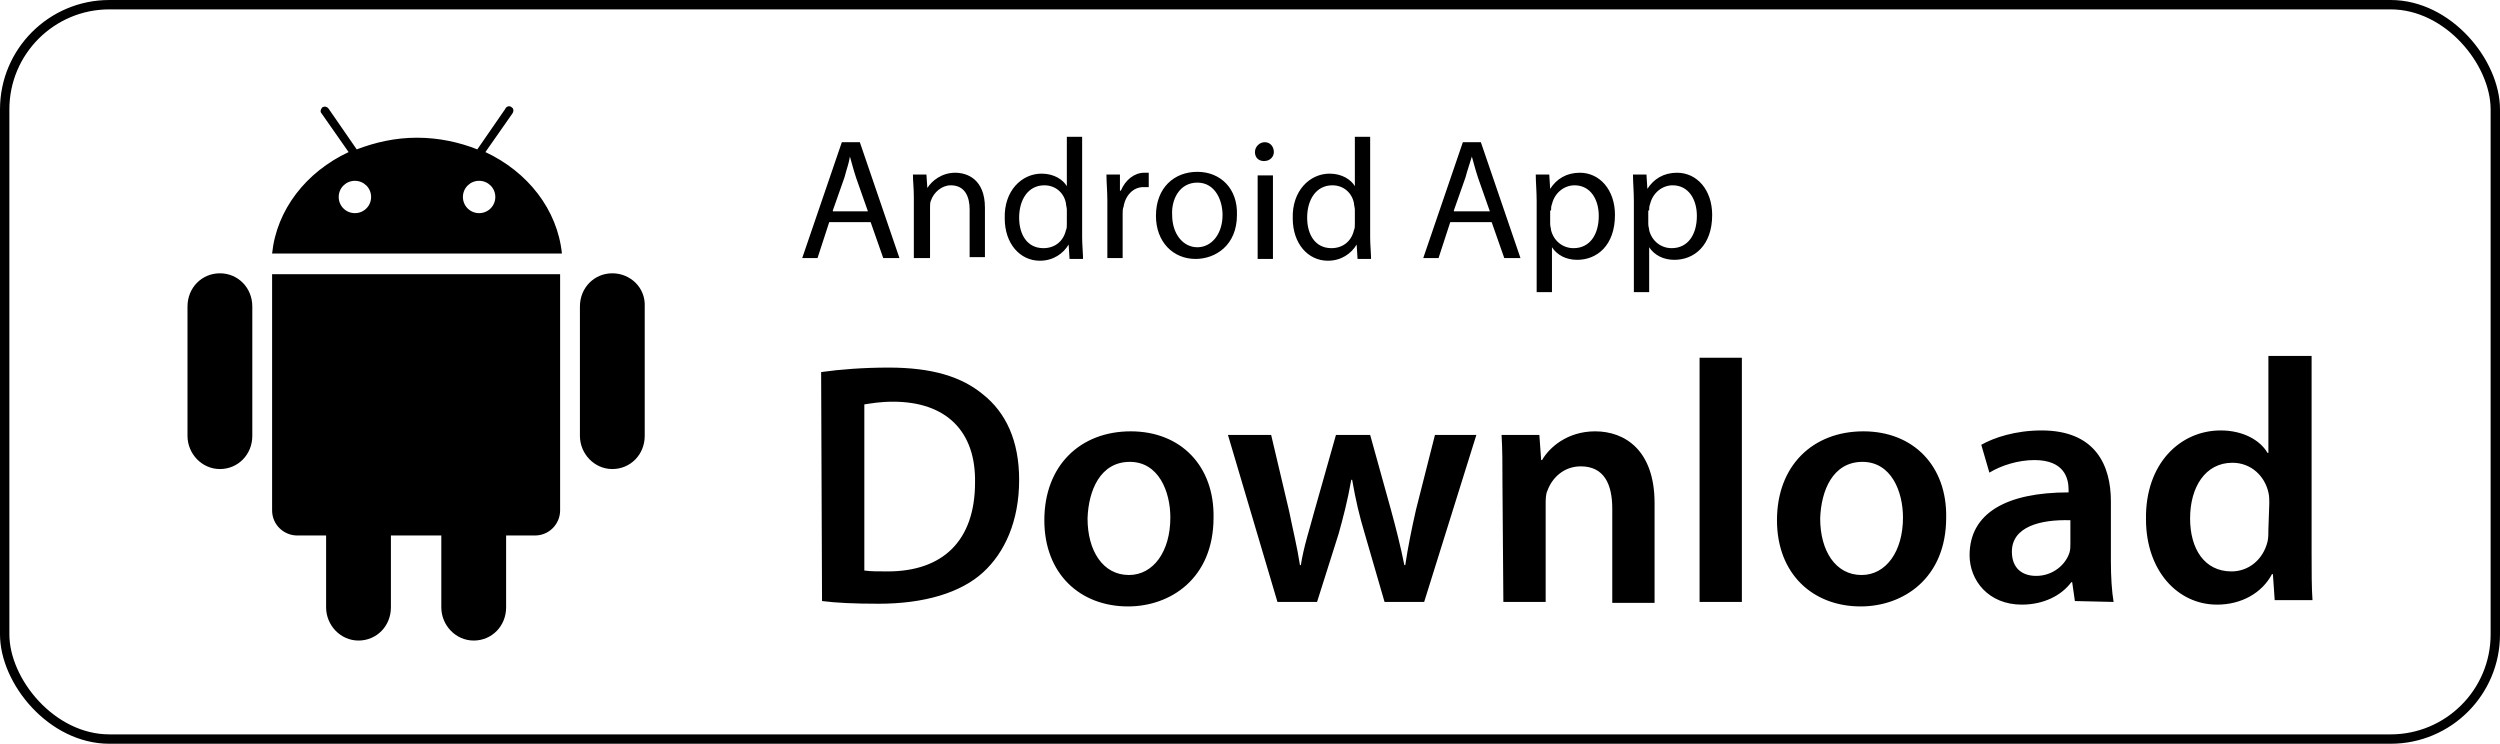
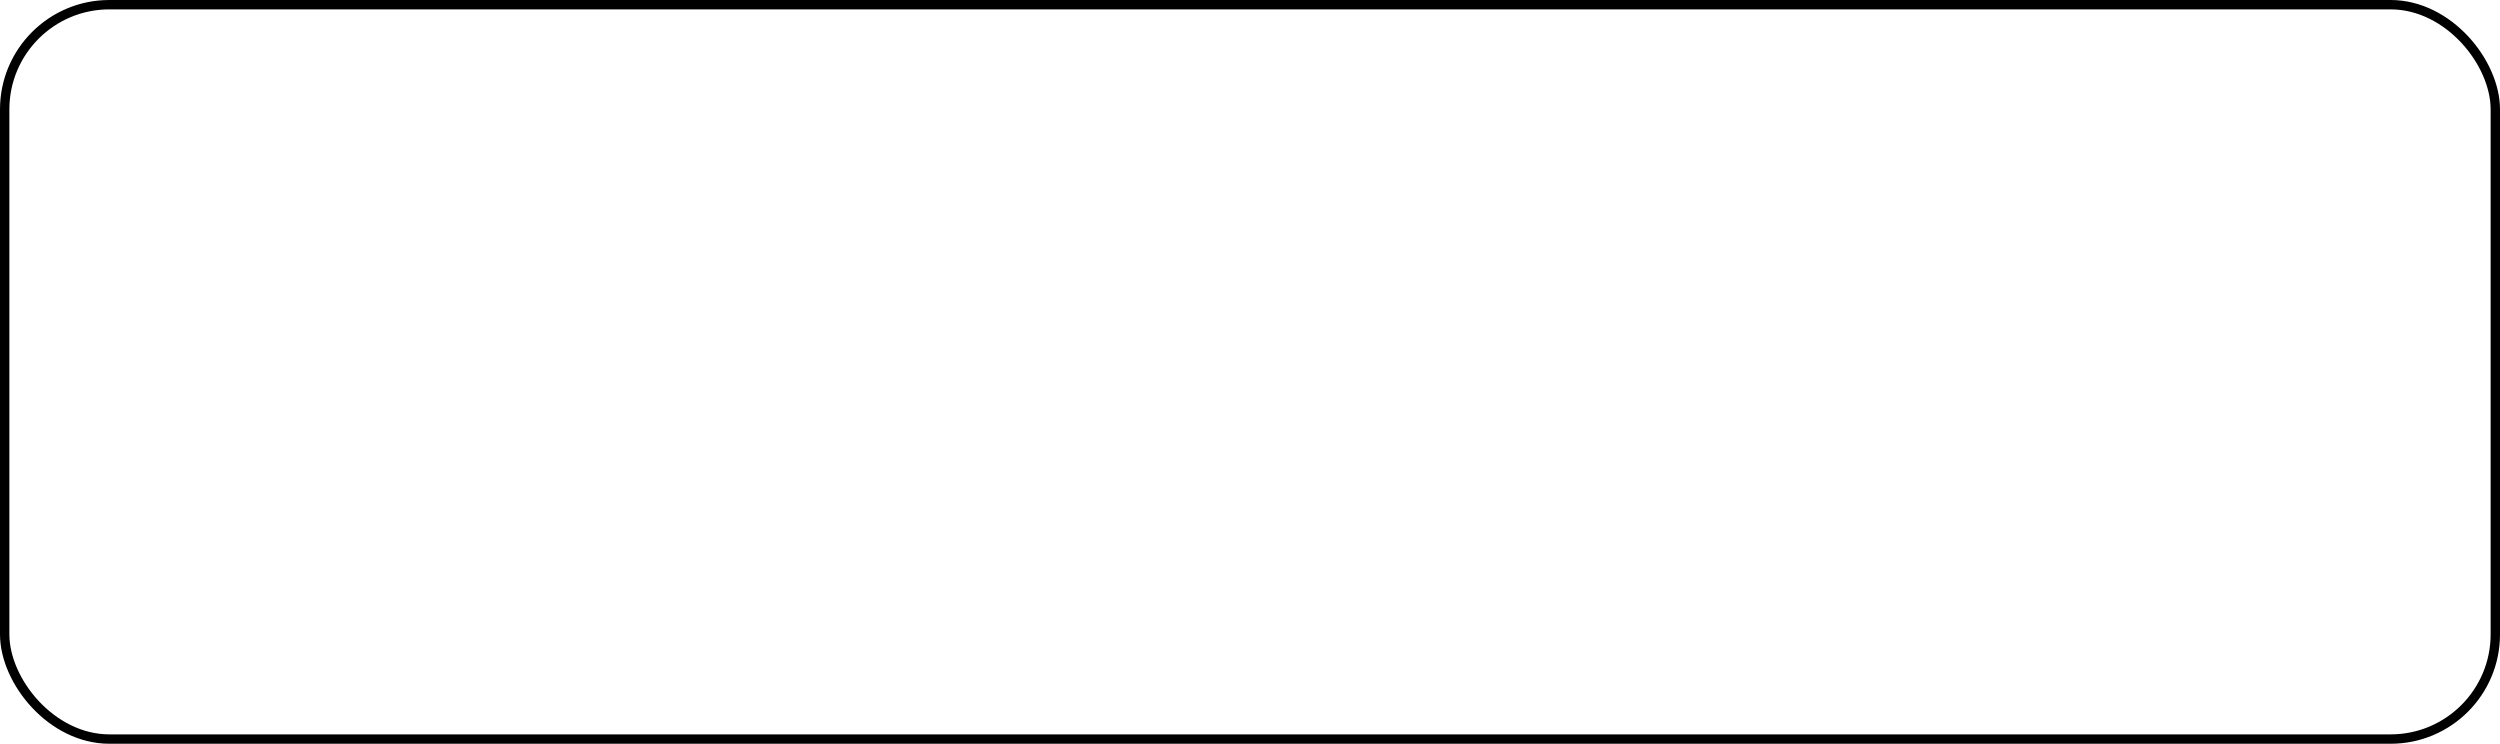
<svg xmlns="http://www.w3.org/2000/svg" width="800" height="238" viewBox="0 0 800 238" fill="none">
  <rect x="1.5" y="1.5" width="797" height="235" rx="33.5" stroke="black" stroke-width="3" />
-   <path d="M70.368 87.456C64.608 87.456 60 92.053 60 98.088V139.464C60 145.211 64.608 150.095 70.368 150.095C76.129 150.095 80.737 145.498 80.737 139.464V98.088C80.737 92.053 76.129 87.456 70.368 87.456ZM195.942 87.456C190.182 87.456 185.574 92.053 185.574 98.088V139.464C185.574 145.211 190.182 150.095 195.942 150.095C201.703 150.095 206.311 145.498 206.311 139.464V98.088C206.599 92.053 201.703 87.456 195.942 87.456ZM155.332 48.666L163.973 36.31C164.549 35.448 164.261 34.586 163.685 34.299C163.109 33.724 161.957 34.012 161.669 34.874L152.74 47.804C146.98 45.505 140.356 44.068 133.443 44.068C126.531 44.068 120.195 45.505 114.147 47.804L105.218 34.874C104.642 34.012 103.778 34.012 103.202 34.299C102.626 34.874 102.338 35.736 102.914 36.31L111.554 48.666C98.018 54.987 88.513 67.055 87.073 81.135H179.814C178.374 67.055 168.869 54.987 155.332 48.666ZM113.571 68.205C110.69 68.205 108.386 65.906 108.386 63.033C108.386 60.159 110.69 57.861 113.571 57.861C116.451 57.861 118.755 60.159 118.755 63.033C118.755 65.906 116.451 68.205 113.571 68.205ZM153.316 68.205C150.436 68.205 148.132 65.906 148.132 63.033C148.132 60.159 150.436 57.861 153.316 57.861C156.197 57.861 158.501 60.159 158.501 63.033C158.501 65.906 156.197 68.205 153.316 68.205ZM87.073 163.313C87.073 167.91 90.817 171.358 95.138 171.358H104.354V194.345C104.354 200.092 108.962 204.976 114.723 204.976C120.483 204.976 125.091 200.379 125.091 194.345V171.358H141.22V194.345C141.22 200.092 145.828 204.976 151.588 204.976C157.349 204.976 161.957 200.379 161.957 194.345V171.358H171.173C175.781 171.358 179.238 167.623 179.238 163.313V87.743H87.073V163.313ZM278.602 71.078L282.634 82.571H287.819L275.146 45.505H269.386L256.713 82.571H261.609L265.354 71.078H278.602ZM266.506 67.343L270.25 56.711C270.826 54.413 271.69 52.114 271.978 50.102C272.554 52.114 273.13 54.413 273.994 56.998L277.738 67.63H266.506V67.343ZM292.715 82.571H297.611V66.481C297.611 65.619 297.611 64.757 297.899 64.182C298.763 61.596 301.355 59.297 304.236 59.297C308.844 59.297 310.284 63.033 310.284 67.055V82.284H315.18V66.481C315.18 57.286 309.42 55.275 305.676 55.275C301.355 55.275 298.187 57.861 296.747 60.159L296.459 55.849H292.139C292.139 58.148 292.427 60.159 292.427 63.033V82.571H292.715ZM341.389 43.781V59.584C340.237 57.573 337.357 55.562 333.325 55.562C326.989 55.562 321.228 61.021 321.516 69.929C321.516 77.974 326.413 83.433 332.749 83.433C337.069 83.433 340.237 81.135 341.965 78.261L342.253 82.859H346.573C346.573 81.135 346.285 78.261 346.285 75.963V43.781H341.389ZM341.389 71.653C341.389 72.515 341.389 73.089 341.101 73.664C340.237 77.399 337.357 79.411 333.901 79.411C328.717 79.411 326.125 75.101 326.125 69.641C326.125 63.895 329.005 59.297 334.189 59.297C337.933 59.297 340.525 61.883 341.101 65.044C341.101 65.619 341.389 66.481 341.389 67.055V71.653ZM354.35 82.571H359.246V68.492C359.246 67.63 359.246 66.768 359.534 66.193C360.11 62.458 362.702 59.872 365.87 59.872C366.446 59.872 367.022 59.872 367.598 59.872V55.275C367.31 55.275 366.734 55.275 366.158 55.275C362.99 55.275 360.11 57.573 358.67 61.021H358.382V55.849H354.062C354.062 58.435 354.35 61.021 354.35 64.182V82.571ZM407.344 82.571V56.136H402.448V82.859H407.344V82.571ZM404.752 45.505C403.024 45.505 401.584 46.942 401.584 48.666C401.584 50.39 402.736 51.539 404.464 51.539C406.48 51.539 407.632 50.102 407.632 48.666C407.632 46.942 406.48 45.505 404.752 45.505ZM383.151 54.987C375.663 54.987 369.903 60.159 369.903 69.067C369.903 77.399 375.375 82.859 382.575 82.859C388.911 82.859 395.824 78.549 395.824 68.779C396.112 60.447 390.64 54.987 383.151 54.987ZM383.151 58.435C388.911 58.435 391.216 64.182 391.216 68.779C391.216 74.813 387.759 79.123 383.151 79.123C378.543 79.123 375.087 74.813 375.087 68.779C374.799 63.895 377.391 58.435 383.151 58.435ZM433.554 43.781V59.584C432.402 57.573 429.521 55.562 425.489 55.562C419.153 55.562 413.393 61.021 413.681 69.929C413.681 77.974 418.577 83.433 424.913 83.433C429.233 83.433 432.402 81.135 434.13 78.261L434.418 82.859H438.738C438.738 81.135 438.45 78.261 438.45 75.963V43.781H433.554ZM433.554 71.653C433.554 72.515 433.554 73.089 433.266 73.664C432.402 77.399 429.521 79.411 426.065 79.411C420.881 79.411 418.289 75.101 418.289 69.641C418.289 63.895 421.169 59.297 426.353 59.297C430.097 59.297 432.69 61.883 433.266 65.044C433.266 65.619 433.554 66.481 433.554 67.055V71.653ZM477.332 71.078L481.364 82.571H486.548L473.875 45.505H468.115L455.443 82.571H460.339L464.083 71.078H477.332ZM465.235 67.343L468.979 56.711C469.555 54.413 470.419 52.114 470.995 50.102C471.571 52.114 472.147 54.413 473.011 56.998L476.756 67.63H465.235V67.343ZM491.732 93.49H496.629V79.123C498.357 81.709 501.237 83.146 504.693 83.146C511.029 83.146 516.79 78.549 516.79 68.779C516.79 60.734 511.893 55.275 505.557 55.275C501.237 55.275 498.069 57.286 496.053 60.447L495.765 55.849H491.444C491.444 58.435 491.732 61.021 491.732 64.469V93.49ZM496.341 67.343C496.341 66.768 496.341 65.906 496.629 65.331C497.493 61.596 500.661 59.297 503.829 59.297C509.013 59.297 511.605 63.895 511.605 69.067C511.605 75.101 508.725 79.411 503.541 79.411C500.085 79.411 497.205 77.112 496.341 73.664C496.341 73.089 496.053 72.515 496.053 71.653V67.343H496.341ZM522.838 93.49H527.734V79.123C529.462 81.709 532.342 83.146 535.798 83.146C542.135 83.146 547.895 78.549 547.895 68.779C547.895 60.734 542.999 55.275 536.662 55.275C532.342 55.275 529.174 57.286 527.158 60.447L526.87 55.849H522.55C522.55 58.435 522.838 61.021 522.838 64.469V93.49ZM527.734 67.343C527.734 66.768 527.734 65.906 528.022 65.331C528.886 61.596 532.054 59.297 535.222 59.297C540.407 59.297 542.999 63.895 542.999 69.067C542.999 75.101 540.119 79.411 534.934 79.411C531.478 79.411 528.598 77.112 527.734 73.664C527.734 73.089 527.446 72.515 527.446 71.653V67.343H527.734ZM263.05 192.334C267.37 192.908 273.418 193.196 281.194 193.196C295.595 193.196 307.404 189.748 314.604 183.139C321.516 176.818 326.125 166.761 326.125 153.543C326.125 140.901 321.804 131.993 314.604 126.246C307.692 120.5 298.187 117.626 284.363 117.626C276.298 117.626 268.81 118.201 262.762 119.063L263.05 192.334ZM276.586 129.407C278.602 129.12 281.482 128.545 285.803 128.545C302.795 128.545 312.3 138.027 312.012 154.405C312.012 173.082 301.643 182.852 284.075 182.852C281.194 182.852 278.314 182.852 276.586 182.564V129.407ZM361.838 138.027C345.709 138.027 334.189 148.946 334.189 166.473C334.189 183.714 345.709 194.058 360.974 194.058C374.511 194.058 388.335 185.15 388.335 165.611C388.623 149.233 377.967 138.027 361.838 138.027ZM361.55 147.797C370.767 147.797 374.511 157.279 374.511 165.611C374.511 176.53 369.039 184.001 361.262 184.001C352.91 184.001 348.014 176.243 348.014 165.899C348.302 156.991 352.046 147.797 361.55 147.797ZM392.944 139.177L408.784 192.621H421.457L428.369 170.783C429.809 165.611 431.249 160.152 432.402 153.543H432.69C433.842 160.152 434.994 165.037 436.722 170.783L443.058 192.621H455.731L472.435 139.177H459.187L453.139 163.025C451.698 169.347 450.546 175.094 449.682 180.84H449.394C448.242 175.094 446.802 169.347 445.074 163.025L438.45 139.177H427.505L420.593 163.6C419.153 169.059 417.137 175.094 416.273 180.84H415.985C415.121 175.094 413.681 169.347 412.529 163.6L406.768 139.177H392.944ZM481.076 192.621H494.612V161.301C494.612 159.865 494.612 158.141 495.188 156.991C496.629 152.969 500.373 149.233 505.845 149.233C513.333 149.233 515.925 154.98 515.925 162.738V192.908H529.462V161.014C529.462 144.061 519.958 138.027 510.453 138.027C501.525 138.027 495.765 143.199 493.46 147.222H493.172L492.596 139.177H480.5C480.788 143.774 480.788 148.946 480.788 154.98L481.076 192.621ZM543.863 192.621H557.399V114.466H543.863V192.621ZM596.281 138.027C580.152 138.027 568.632 148.946 568.632 166.473C568.632 183.714 580.152 194.058 595.417 194.058C608.954 194.058 622.778 185.15 622.778 165.611C623.066 149.233 612.41 138.027 596.281 138.027ZM595.993 147.797C605.21 147.797 608.954 157.279 608.954 165.611C608.954 176.53 603.482 184.001 595.705 184.001C587.353 184.001 582.457 176.243 582.457 165.899C582.745 156.991 586.489 147.797 595.993 147.797ZM676.349 192.621C675.773 189.173 675.485 184.576 675.485 179.691V160.439C675.485 148.946 670.589 137.74 653.308 137.74C644.956 137.74 638.043 140.039 634.011 142.337L636.603 151.245C640.347 148.946 645.82 147.222 651.004 147.222C660.508 147.222 661.948 152.969 661.948 156.704V157.566C642.075 157.566 630.267 164.175 630.267 177.68C630.267 185.725 636.315 193.483 646.972 193.483C653.884 193.483 659.644 190.61 662.812 186.3H663.1L663.964 192.334L676.349 192.621ZM662.524 173.944C662.524 174.806 662.524 175.956 662.236 176.818C661.084 180.553 657.052 184.288 651.58 184.288C647.26 184.288 643.803 181.99 643.803 176.53C643.803 168.485 653.02 166.186 662.524 166.473V173.944ZM725.887 114.466V144.923H725.599C723.295 140.901 717.823 137.74 710.623 137.74C697.662 137.74 686.429 148.371 686.718 166.186C686.718 182.564 696.798 193.483 709.471 193.483C717.247 193.483 723.871 189.748 727.039 183.714H727.327L727.903 192.046H740C739.712 188.311 739.712 182.564 739.712 176.818V113.891H725.887V114.466ZM725.887 169.347C725.887 170.783 725.887 172.22 725.599 173.37C724.159 179.116 719.551 182.852 714.079 182.852C705.438 182.852 700.83 175.668 700.83 165.899C700.83 155.842 705.726 148.084 714.367 148.084C720.415 148.084 724.735 152.394 725.887 157.566C726.175 158.715 726.175 159.865 726.175 161.014L725.887 169.347Z" fill="black" />
</svg>